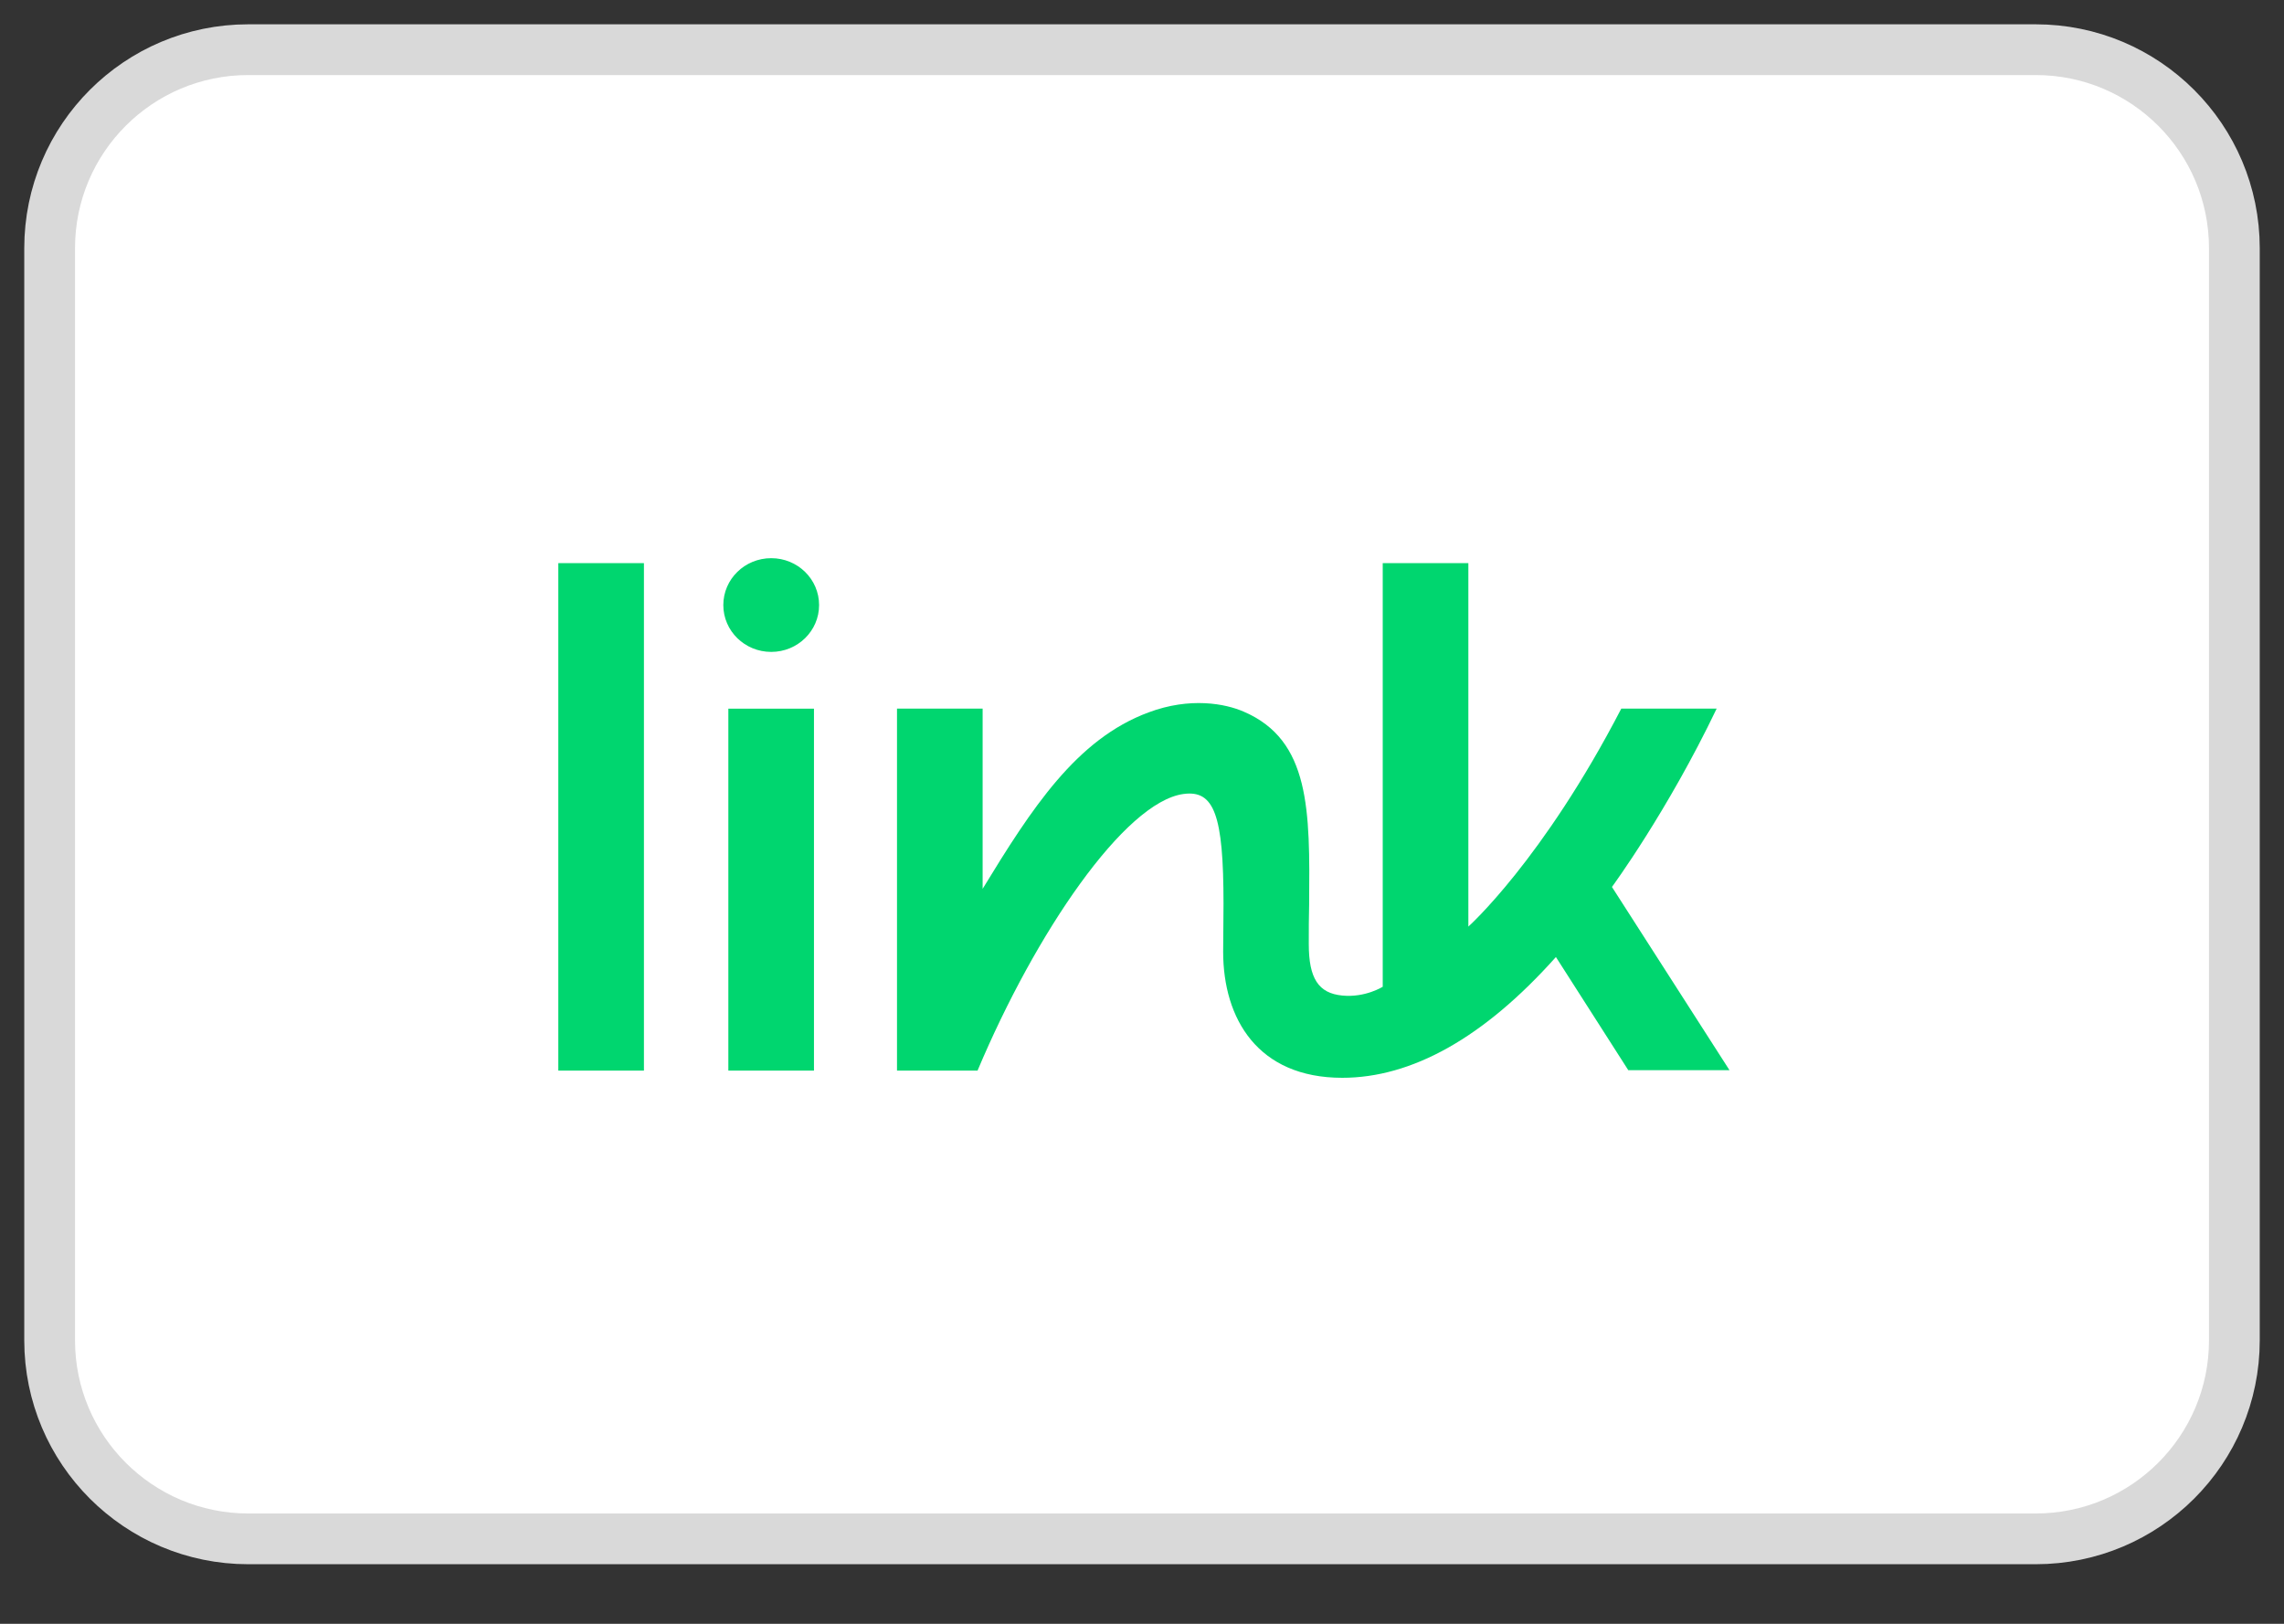
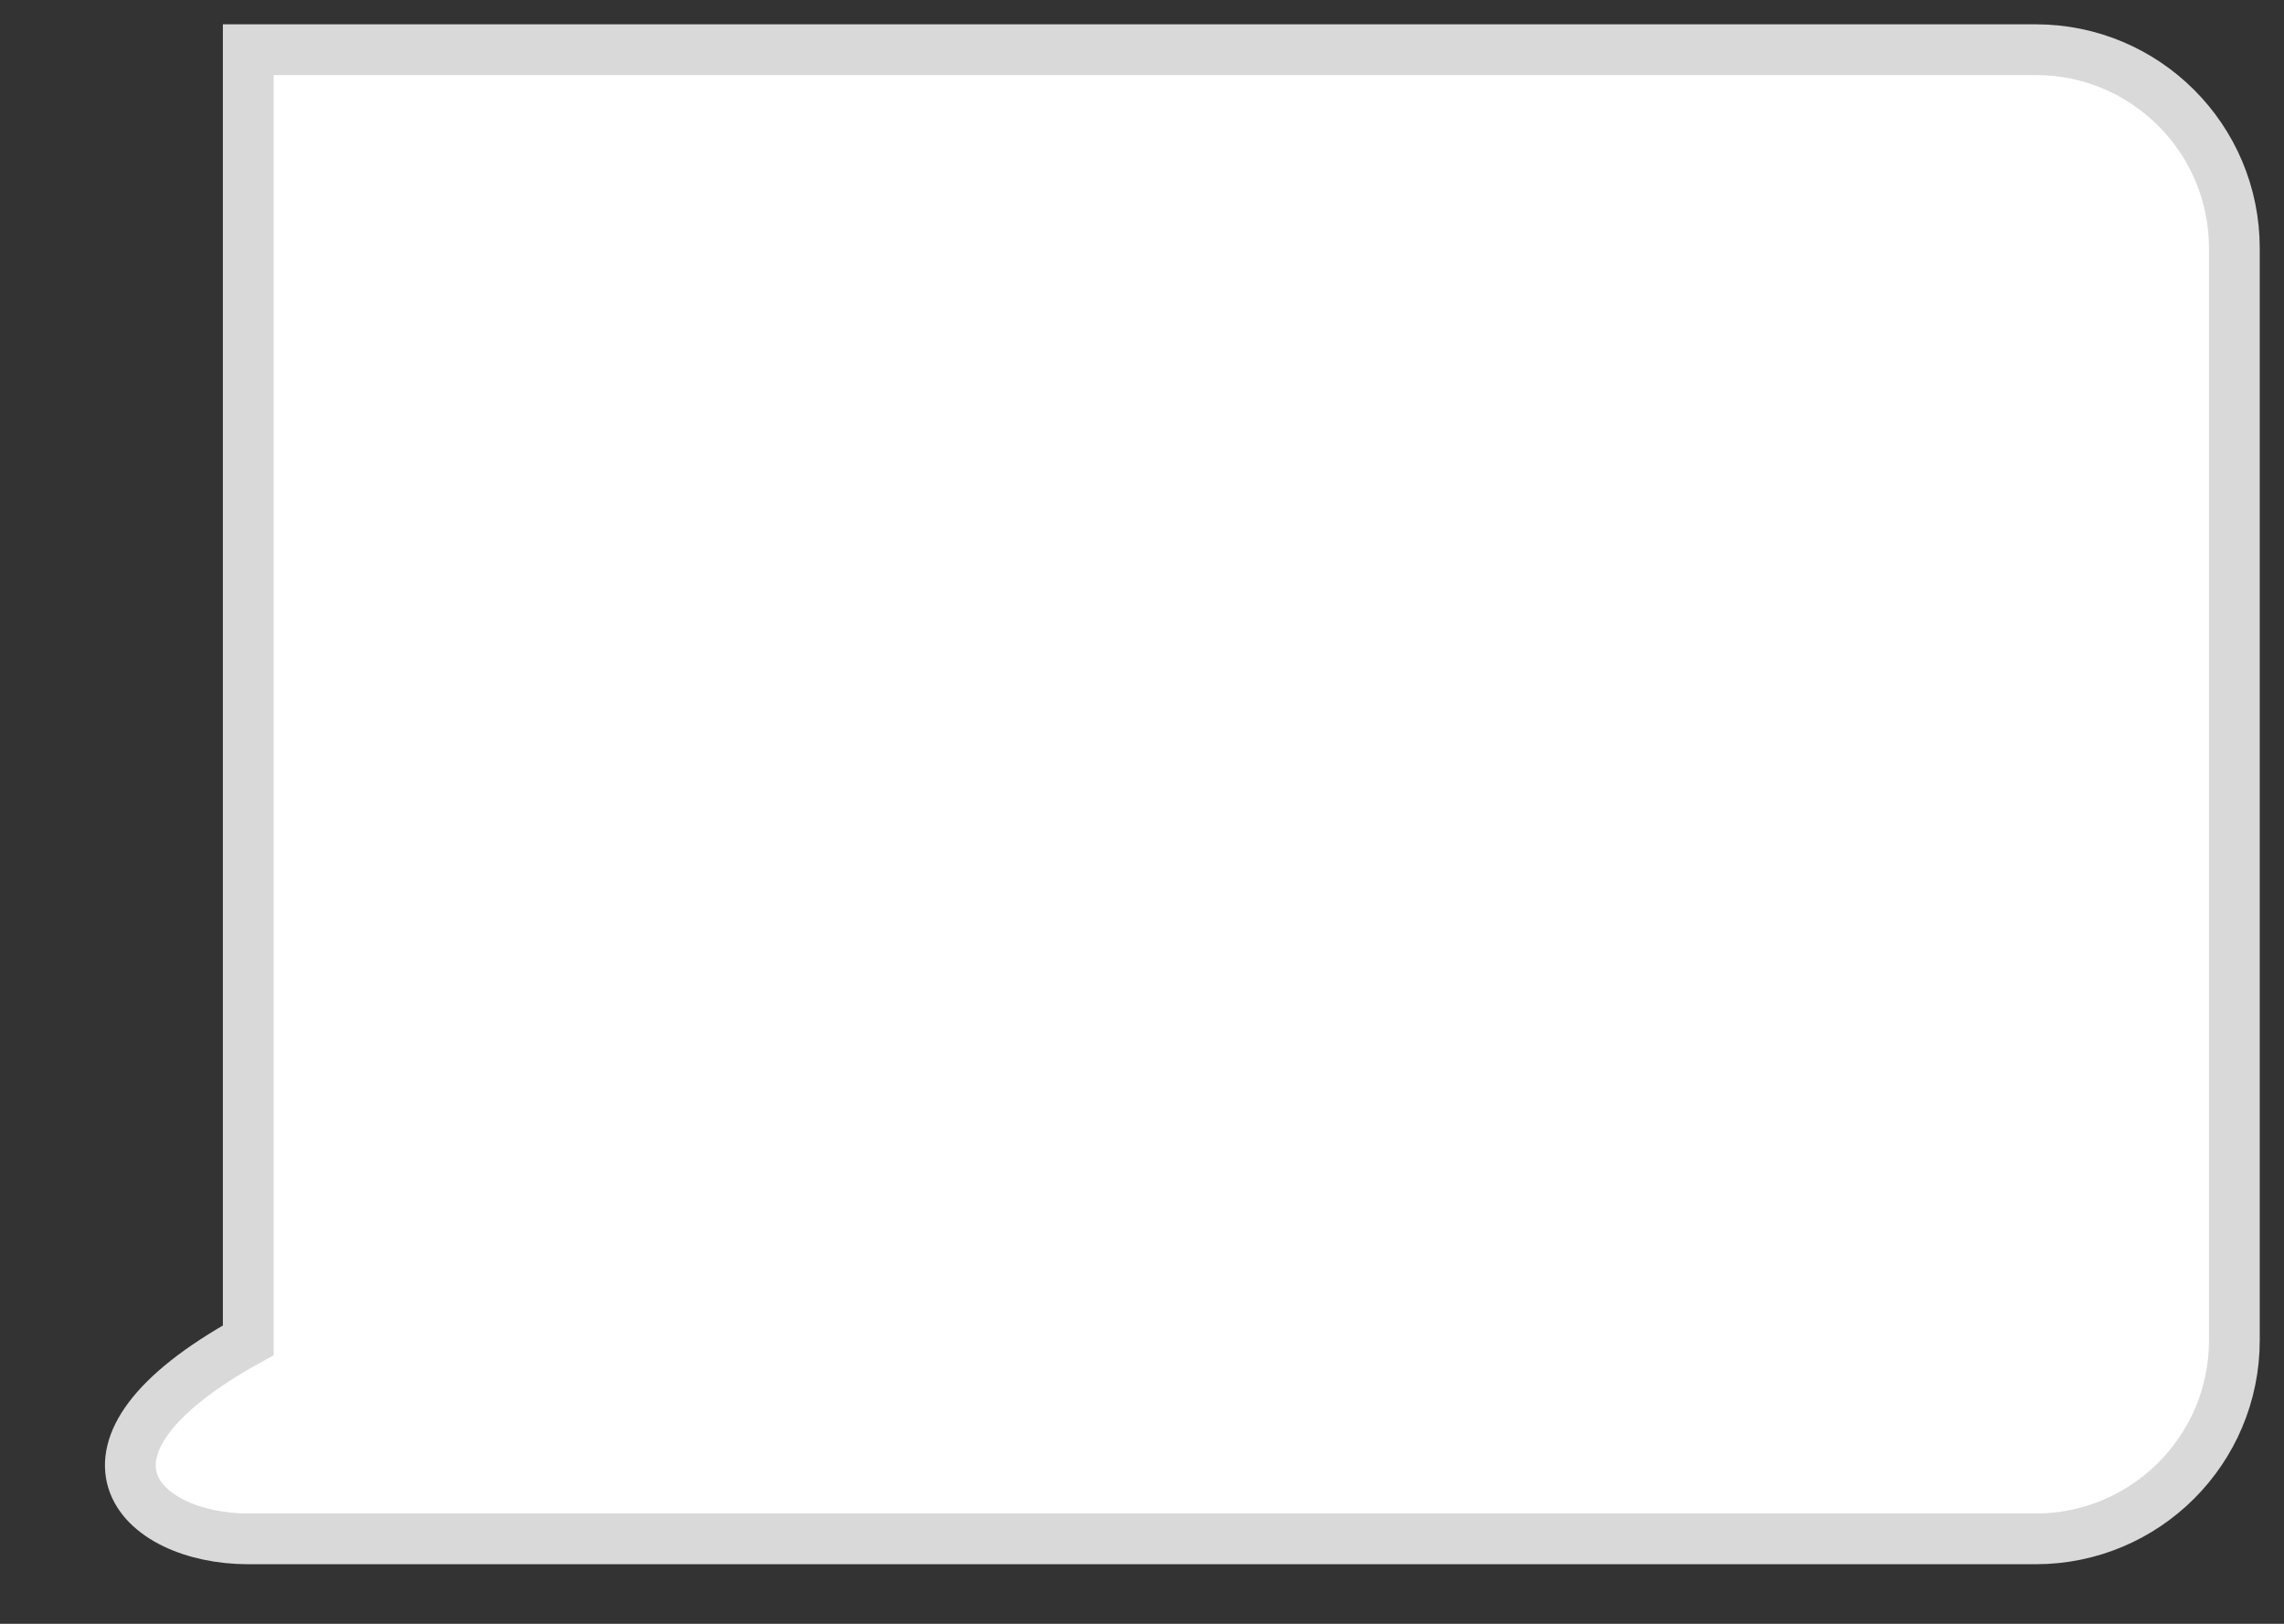
<svg xmlns="http://www.w3.org/2000/svg" width="45" height="32" viewBox="0 0 45 32" fill="none">
  <rect x="0" y="0" width="45" height="32" fill="#333333" stroke="none" />
-   <path d="M40.108 0.979H4.891C2.73 0.979 0.978 2.73 0.978 4.892V26.413C0.978 28.574 2.73 30.326 4.891 30.326H40.108C42.27 30.326 44.022 28.574 44.022 26.413V4.892C44.022 2.73 42.27 0.979 40.108 0.979Z" fill="white" stroke="#D9D9D9" />
+   <path d="M40.108 0.979H4.891V26.413C0.978 28.574 2.73 30.326 4.891 30.326H40.108C42.27 30.326 44.022 28.574 44.022 26.413V4.892C44.022 2.73 42.27 0.979 40.108 0.979Z" fill="white" stroke="#D9D9D9" />
  <g clip-path="url(#clip0_443_597)">
    <path fill-rule="evenodd" clip-rule="evenodd" d="M14.251 11.924C14.251 11.413 14.673 11 15.195 11C15.716 11 16.138 11.413 16.138 11.924C16.138 12.434 15.716 12.847 15.195 12.847C14.673 12.847 14.251 12.434 14.251 11.924ZM11 11.097H12.687V21.098H11V11.097ZM33.822 13.965C32.848 16 31.759 17.479 31.759 17.479L34.075 21.09H32.081L30.655 18.86C29.229 20.459 27.81 21.24 26.445 21.24C24.781 21.24 24.099 20.077 24.099 18.755C24.099 18.608 24.101 18.426 24.103 18.25C24.105 18.087 24.106 17.929 24.106 17.809C24.106 16.06 23.922 15.564 23.317 15.647C22.159 15.805 20.403 18.38 19.26 21.098H17.673V13.965H19.36V17.516C20.326 15.932 21.208 14.566 22.627 14.04C23.447 13.732 24.145 13.867 24.505 14.025C25.816 14.588 25.809 15.97 25.793 17.817C25.786 18.064 25.786 18.327 25.786 18.605C25.786 19.281 25.977 19.574 26.445 19.619C26.898 19.664 27.243 19.446 27.243 19.446V11.097H28.93V18.26C28.93 18.26 30.394 16.953 31.943 13.965H33.822ZM16.037 13.966H14.35V21.098H16.037V13.966Z" fill="#00D66F" />
  </g>
  <defs>
    <clipPath id="clip0_443_597">
-       <rect width="23.075" height="10.65" fill="white" transform="translate(11 11)" />
-     </clipPath>
+       </clipPath>
  </defs>
</svg>